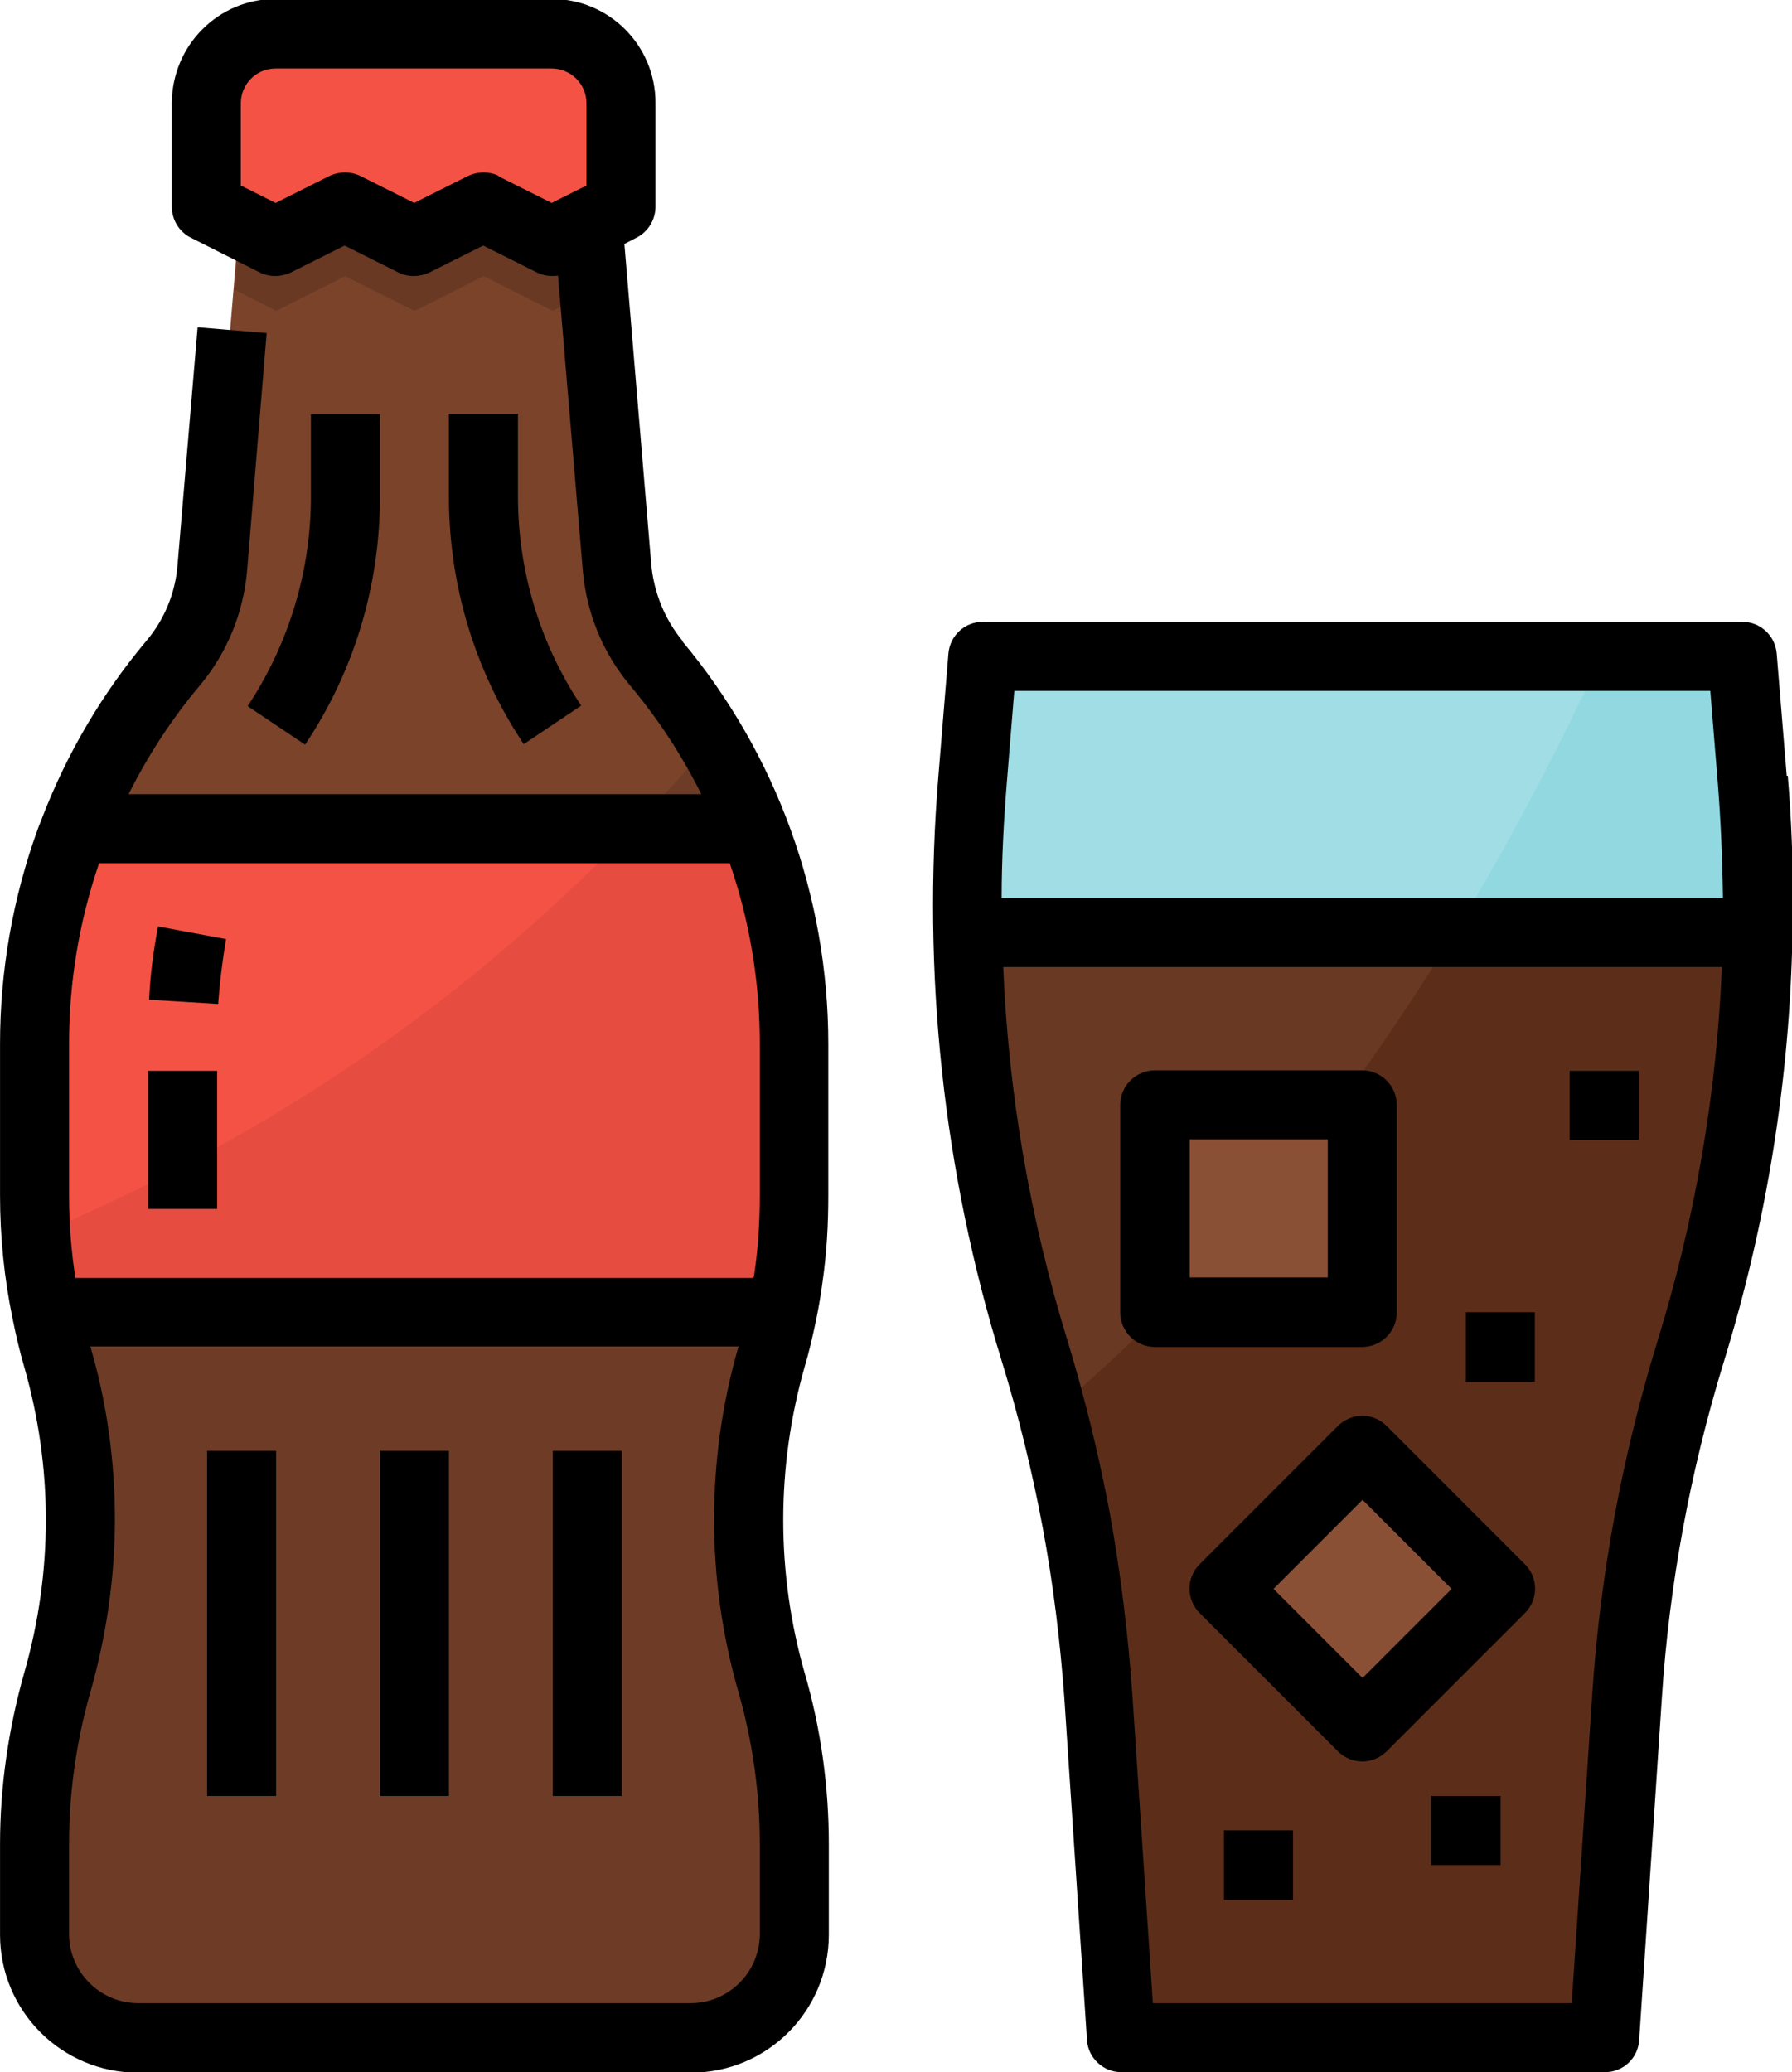
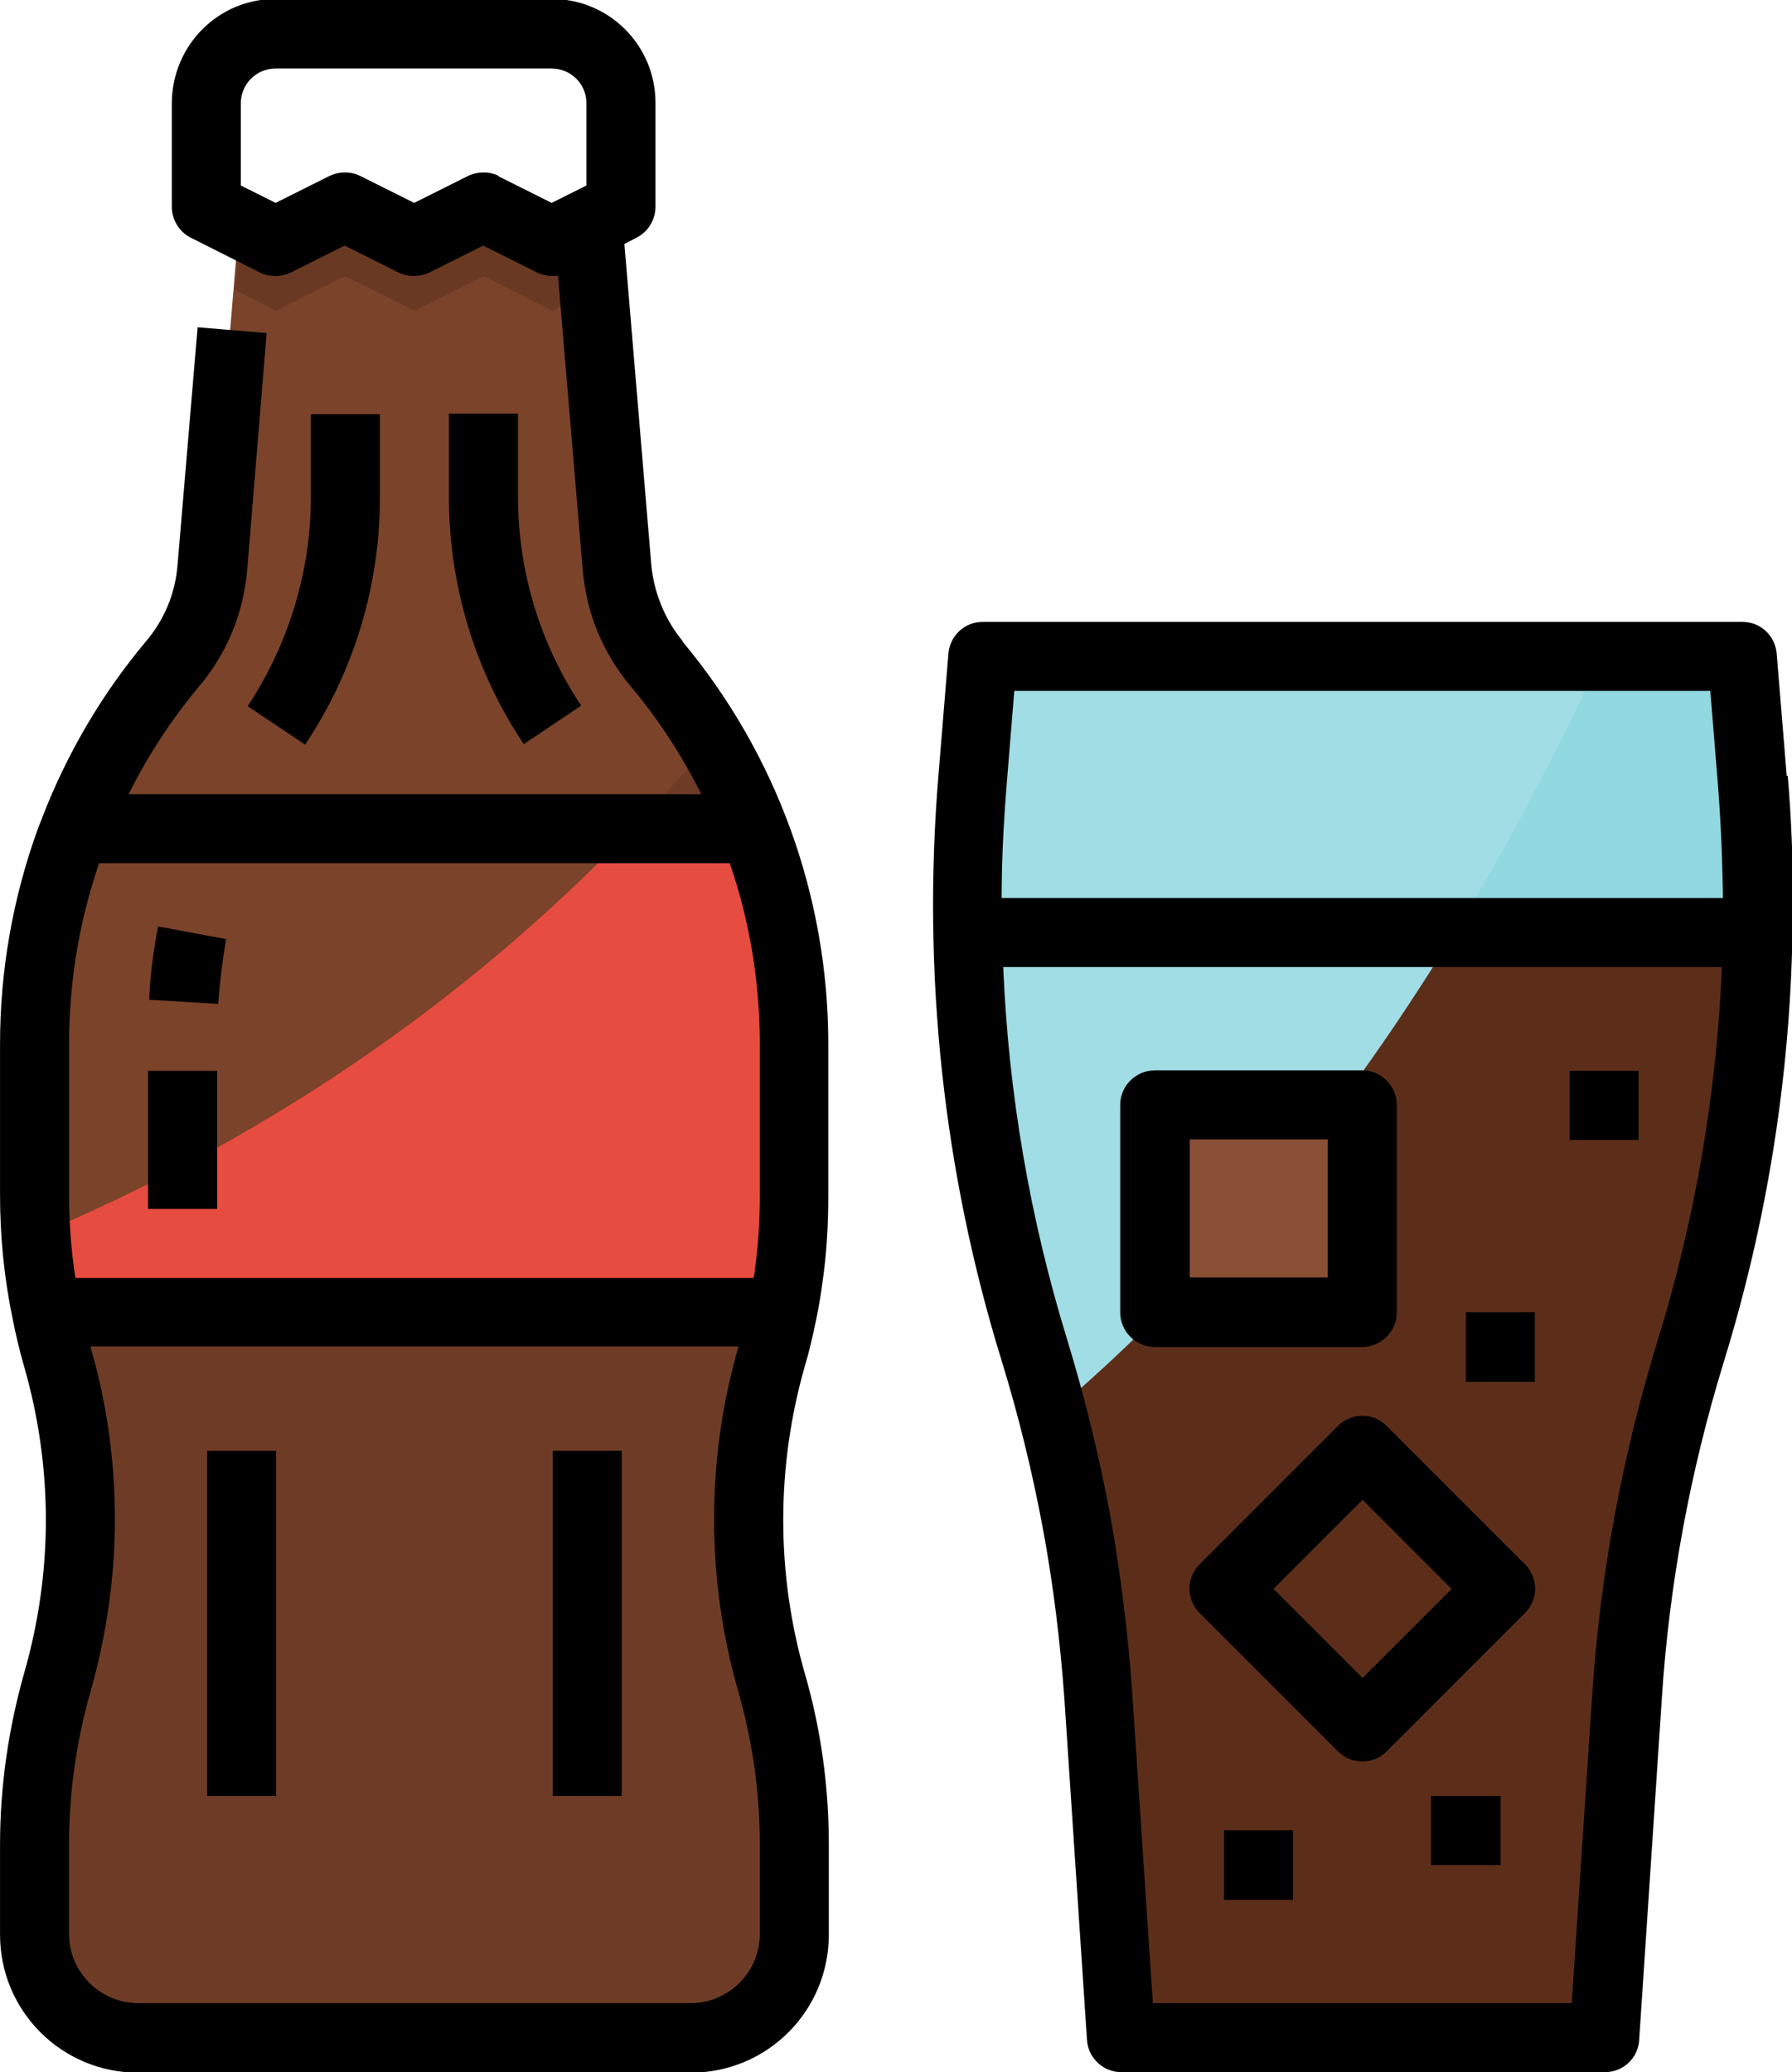
<svg xmlns="http://www.w3.org/2000/svg" xml:space="preserve" width="5.971mm" height="6.903mm" version="1.1" shape-rendering="geometricPrecision" text-rendering="geometricPrecision" image-rendering="optimizeQuality" fill-rule="evenodd" clip-rule="evenodd" viewBox="0 0 34.01 39.32">
  <g id="Layer_x0020_1">
    <g id="Temp.ai">
      <path fill="#7A432A" fill-rule="nonzero" d="M14.64 25.76c-0.57,2.01 -0.57,4.15 0,6.16 0.29,1 0.43,2.04 0.43,3.08l0 1.71c-0,1.09 -0.88,1.97 -1.97,1.97l-10.49 0c-1.09,0 -1.97,-0.88 -1.97,-1.97l0 -1.71c-0,-1.04 0.14,-2.08 0.43,-3.08 0.29,-1 0.43,-2.04 0.43,-3.08 0,-1.04 -0.14,-2.08 -0.43,-3.08 -0.08,-0.28 -0.15,-0.57 -0.21,-0.85 -0.1,-0.48 -0.16,-0.97 -0.2,-1.45 -0.02,-0.26 -0.03,-0.51 -0.03,-0.77l0 -2.87c-0,-1.31 0.23,-2.61 0.67,-3.84 0.03,-0.08 0.06,-0.16 0.09,-0.24 0.44,-1.14 1.07,-2.2 1.85,-3.14 0.43,-0.52 0.69,-1.15 0.75,-1.83l0.44 -5.26 0.13 -1.57 6.55 0 0.13 1.57 0.44 5.26c0.06,0.67 0.32,1.31 0.75,1.83 1.69,2.03 2.62,4.58 2.62,7.22l0 2.87c0,0.52 -0.04,1.04 -0.11,1.55 -0.03,0.22 -0.07,0.45 -0.12,0.67 -0.06,0.29 -0.13,0.57 -0.21,0.85l0 0z" />
      <path fill="#6E3C26" fill-rule="nonzero" d="M14.64 25.76c-0.57,2.01 -0.57,4.15 0,6.16 0.29,1 0.43,2.04 0.43,3.08l0 1.71c-0,1.09 -0.88,1.97 -1.97,1.97l-10.49 0c-1.09,0 -1.97,-0.88 -1.97,-1.97l0 -1.71c-0,-1.04 0.14,-2.08 0.43,-3.08 0.29,-1 0.43,-2.04 0.43,-3.08 0,-1.04 -0.14,-2.08 -0.43,-3.08 -0.08,-0.28 -0.15,-0.57 -0.21,-0.85 -0.1,-0.48 -0.16,-0.97 -0.2,-1.45 4.72,-1.98 9.13,-5 12.82,-9.38 1.03,1.74 1.57,3.72 1.57,5.75l0 2.87c0,0.52 -0.04,1.04 -0.11,1.55 -0.03,0.22 -0.07,0.45 -0.12,0.67 -0.06,0.29 -0.13,0.57 -0.21,0.85l0 0z" />
      <polygon fill="#693924" fill-rule="nonzero" points="11.27,5.5 10.49,5.9 9.18,5.24 7.87,5.9 6.55,5.24 5.24,5.9 4.46,5.5 4.59,3.93 11.14,3.93 " />
-       <path fill="#F35244" fill-rule="nonzero" d="M15.07 19.81l0 2.87c0,0.52 -0.04,1.04 -0.11,1.55 -0.03,0.22 -0.07,0.45 -0.12,0.67l-13.97 0c-0.1,-0.48 -0.16,-0.97 -0.2,-1.45 -0.02,-0.26 -0.03,-0.51 -0.03,-0.77l0 -2.87c-0,-1.31 0.23,-2.61 0.67,-3.84 0.03,-0.08 0.06,-0.16 0.09,-0.24l12.89 0c0.51,1.3 0.77,2.69 0.77,4.08z" />
      <path fill="#A0DDE5" fill-rule="nonzero" d="M33.36 17.17c0,0.18 -0,0.35 -0,0.53 -0.05,2.69 -0.48,5.36 -1.27,7.94 -0.66,2.13 -1.06,4.33 -1.21,6.55l-0.43 6.48 -9.18 0 -0.43 -6.48c-0.07,-1.11 -0.21,-2.22 -0.41,-3.31 -0.13,-0.69 -0.28,-1.38 -0.46,-2.06 -0.1,-0.4 -0.22,-0.79 -0.34,-1.18 -1.08,-3.51 -1.48,-7.2 -1.17,-10.86l0.19 -2.32 14.42 0 0.19 2.32c0.07,0.8 0.1,1.59 0.1,2.39l0 0z" />
      <path fill="#92D8E0" fill-rule="nonzero" d="M33.36 17.17c0,0.18 -0,0.35 -0,0.53 -0.05,2.69 -0.48,5.36 -1.27,7.94 -0.66,2.13 -1.06,4.33 -1.21,6.55l-0.43 6.48 -9.18 0 -0.43 -6.48c-0.07,-1.11 -0.21,-2.22 -0.41,-3.31 -0.13,-0.69 -0.28,-1.38 -0.46,-2.06 3.88,-3.27 7.45,-7.94 10.42,-14.36l2.68 0 0.19 2.32c0.07,0.8 0.1,1.59 0.1,2.39l0 0z" />
-       <path fill="#693924" fill-rule="nonzero" d="M33.35 17.7c-0.05,2.69 -0.48,5.36 -1.27,7.94 -0.66,2.13 -1.06,4.33 -1.21,6.55l-0.43 6.48 -9.18 0 -0.43 -6.48c-0.07,-1.11 -0.21,-2.22 -0.41,-3.31 -0.13,-0.69 -0.28,-1.38 -0.46,-2.06 -0.1,-0.4 -0.22,-0.79 -0.34,-1.18 -0.79,-2.57 -1.22,-5.25 -1.27,-7.94l15 0z" />
      <path fill="#5C2E1A" fill-rule="nonzero" d="M33.35 17.7c-0.05,2.69 -0.48,5.36 -1.27,7.94 -0.66,2.13 -1.06,4.33 -1.21,6.55l-0.43 6.48 -9.18 0 -0.43 -6.48c-0.07,-1.11 -0.21,-2.22 -0.41,-3.31 -0.13,-0.69 -0.28,-1.38 -0.46,-2.06 2.73,-2.31 5.31,-5.3 7.64,-9.12l5.75 0z" />
      <polygon fill="#8A5036" fill-rule="nonzero" points="21.92,20.97 25.85,20.97 25.85,24.9 21.92,24.9 " />
-       <polygon fill="#8A5036" fill-rule="nonzero" points="23.23,30.15 25.85,27.53 28.47,30.15 25.85,32.77 " />
      <path fill="#E64C3F" fill-rule="nonzero" d="M15.07 19.81l0 2.87c0,0.52 -0.04,1.04 -0.11,1.55 -0.03,0.22 -0.07,0.45 -0.12,0.67l-13.97 0c-0.1,-0.48 -0.16,-0.97 -0.2,-1.45 4.09,-1.72 7.96,-4.22 11.32,-7.72l2.31 0c0.51,1.3 0.77,2.69 0.77,4.08z" />
-       <path fill="#F35244" fill-rule="nonzero" d="M11.8 3.93l-1.31 0.66 -1.31 -0.66 -1.31 0.66 -1.31 -0.66 -1.31 0.66 -1.31 -0.66 0 -1.97c0,-0.72 0.59,-1.31 1.31,-1.31l5.24 0c0.72,0 1.31,0.59 1.31,1.31l0 1.97z" />
      <path fill="black" fill-rule="nonzero" d="M12.96 12.17c-0.34,-0.41 -0.55,-0.92 -0.6,-1.46l-0.51 -6.08 0.23 -0.12c0.22,-0.11 0.36,-0.34 0.36,-0.59l0 -1.97c-0,-1.09 -0.88,-1.97 -1.97,-1.97l-5.24 0c-1.09,0 -1.96,0.88 -1.97,1.97l0 1.97c0,0.25 0.14,0.48 0.36,0.59l1.31 0.66c0.18,0.09 0.4,0.09 0.59,0l1.02 -0.51 1.02 0.51c0.18,0.09 0.4,0.09 0.59,0l1.02 -0.51 1.02 0.51c0.12,0.06 0.26,0.08 0.4,0.06l0.47 5.59c0.07,0.81 0.38,1.57 0.9,2.19 0.53,0.63 0.98,1.32 1.35,2.06l-10.87 0c0.37,-0.74 0.82,-1.43 1.35,-2.06 0.52,-0.62 0.83,-1.38 0.9,-2.19l0.37 -4.5 -1.31 -0.11 -0.38 4.5c-0.04,0.54 -0.25,1.05 -0.6,1.46 -0.83,0.99 -1.49,2.11 -1.96,3.32 -0.03,0.09 -0.07,0.17 -0.1,0.26 -0.47,1.3 -0.71,2.68 -0.71,4.06l0 2.87c-0,0.79 0.08,1.58 0.24,2.35 0.06,0.3 0.13,0.6 0.22,0.91 0.27,0.94 0.41,1.92 0.41,2.9 0,0.98 -0.14,1.96 -0.41,2.9 -0.3,1.06 -0.46,2.16 -0.46,3.26l0 1.71c0,1.45 1.17,2.62 2.62,2.62l10.49 0c1.45,-0 2.62,-1.17 2.62,-2.62l0 -1.71c0,-1.1 -0.15,-2.2 -0.46,-3.26 -0.54,-1.89 -0.54,-3.9 0,-5.8 0.09,-0.3 0.16,-0.61 0.22,-0.9 0.05,-0.24 0.09,-0.48 0.12,-0.71 0.08,-0.55 0.11,-1.09 0.11,-1.65l0 -2.87c0,-2.79 -0.98,-5.5 -2.77,-7.64l0 0zm-3.49 -8.83c-0.18,-0.09 -0.4,-0.09 -0.59,0l-1.02 0.51 -1.02 -0.51c-0.18,-0.09 -0.4,-0.09 -0.59,0l-1.02 0.51 -0.66 -0.33 0 -1.56c0,-0.36 0.29,-0.66 0.66,-0.66l5.24 0c0.36,0 0.66,0.29 0.66,0.66l0 1.56 -0.66 0.33 -1.02 -0.51zm-8.16 16.47c-0,-1.17 0.19,-2.32 0.57,-3.43l11.97 0c0.38,1.1 0.57,2.26 0.57,3.43l0 2.87c0,0.49 -0.03,0.98 -0.1,1.46 -0,0.03 -0.01,0.07 -0.02,0.11l-12.87 0c-0.08,-0.52 -0.12,-1.04 -0.12,-1.57l0 -2.87zm13.11 16.89c-0,0.72 -0.59,1.31 -1.31,1.31l-10.49 0c-0.72,-0 -1.31,-0.59 -1.31,-1.31l0 -1.71c0,-0.98 0.14,-1.96 0.41,-2.9 0.3,-1.06 0.46,-2.16 0.46,-3.26 0,-1.1 -0.15,-2.2 -0.46,-3.26 -0,-0.01 -0,-0.01 -0.01,-0.02l12.31 0c-0,0.01 -0,0.01 -0.01,0.02 -0.61,2.13 -0.61,4.39 0,6.52 0.27,0.94 0.41,1.92 0.41,2.9l0 1.71z" />
      <path fill="black" fill-rule="nonzero" d="M4.29 17.82l-1.29 -0.24c-0.09,0.46 -0.15,0.93 -0.17,1.39l1.31 0.08c0.03,-0.41 0.08,-0.82 0.15,-1.23z" />
      <polygon fill="black" fill-rule="nonzero" points="2.81,20.32 4.12,20.32 4.12,22.94 2.81,22.94 " />
      <path fill="black" fill-rule="nonzero" d="M7.21 9.43l0 -1.57 -1.31 0 0 1.57c0,1.41 -0.42,2.79 -1.2,3.97l1.09 0.73c0.93,-1.39 1.42,-3.02 1.42,-4.69l0 0z" />
      <path fill="black" fill-rule="nonzero" d="M8.52 7.86l0 1.57c-0,1.67 0.49,3.3 1.42,4.69l1.09 -0.73c-0.78,-1.17 -1.2,-2.55 -1.2,-3.97l0 -1.57 -1.31 0z" />
-       <polygon fill="black" fill-rule="nonzero" points="7.21,27.53 8.52,27.53 8.52,34.08 7.21,34.08 " />
      <polygon fill="black" fill-rule="nonzero" points="3.93,27.53 5.24,27.53 5.24,34.08 3.93,34.08 " />
      <polygon fill="black" fill-rule="nonzero" points="10.49,27.53 11.8,27.53 11.8,34.08 10.49,34.08 " />
      <path fill="black" fill-rule="nonzero" d="M33.91 14.72l-0.19 -2.32c-0.03,-0.34 -0.31,-0.6 -0.65,-0.6l-14.42 0c-0.34,0 -0.62,0.26 -0.65,0.6l-0.19 2.32c-0.31,3.74 0.09,7.51 1.2,11.1 0.32,1.04 0.58,2.1 0.78,3.17 0.2,1.07 0.33,2.15 0.41,3.23l0.43 6.49c0.02,0.34 0.31,0.61 0.65,0.61l9.18 0c0.35,0 0.63,-0.27 0.65,-0.61l0.43 -6.48c0.14,-2.17 0.54,-4.32 1.18,-6.4 0.81,-2.63 1.25,-5.36 1.3,-8.12 0,-0.18 0.01,-0.36 0.01,-0.54 0,-0.81 -0.03,-1.63 -0.1,-2.45l0 0zm-14.8 0.11l0.14 -1.72 13.21 0 0.14 1.72c0.06,0.74 0.09,1.48 0.1,2.21l-13.69 0c0,-0.73 0.04,-1.47 0.1,-2.21l0 0zm12.35 10.61c-0.67,2.18 -1.09,4.43 -1.24,6.7l-0.39 5.87 -7.95 0 -0.39 -5.87c-0.08,-1.14 -0.22,-2.27 -0.42,-3.39 -0.21,-1.12 -0.48,-2.23 -0.81,-3.31 -0.71,-2.3 -1.12,-4.68 -1.22,-7.09l13.64 0c-0.1,2.41 -0.51,4.79 -1.22,7.09z" />
      <path fill="black" fill-rule="nonzero" d="M26.51 24.9l0 -3.93c0,-0.36 -0.29,-0.66 -0.66,-0.66l-3.93 0c-0.36,0 -0.66,0.29 -0.66,0.66l0 3.93c0,0.36 0.29,0.66 0.66,0.66l3.93 0c0.36,0 0.66,-0.29 0.66,-0.66zm-1.31 -0.66l-2.62 0 0 -2.62 2.62 0 0 2.62z" />
      <path fill="black" fill-rule="nonzero" d="M26.32 27.06c-0.26,-0.26 -0.67,-0.26 -0.93,0 0,0 0,0 0,0l-2.62 2.62c-0.26,0.26 -0.26,0.67 0,0.93 0,0 0,0 0,0l2.62 2.62c0.26,0.26 0.67,0.26 0.93,0 0,0 0,0 0,0l2.62 -2.62c0.26,-0.26 0.26,-0.67 0,-0.93 0,0 0,0 0,0l-2.62 -2.62zm-0.46 4.78l-1.69 -1.69 1.69 -1.69 1.69 1.69 -1.69 1.69z" />
      <polygon fill="black" fill-rule="nonzero" points="27.82,24.9 29.13,24.9 29.13,26.22 27.82,26.22 " />
      <polygon fill="black" fill-rule="nonzero" points="29.79,20.32 31.1,20.32 31.1,21.63 29.79,21.63 " />
      <polygon fill="black" fill-rule="nonzero" points="23.23,34.73 24.54,34.73 24.54,36.05 23.23,36.05 " />
      <polygon fill="black" fill-rule="nonzero" points="27.16,34.08 28.48,34.08 28.48,35.39 27.16,35.39 " />
    </g>
  </g>
</svg>